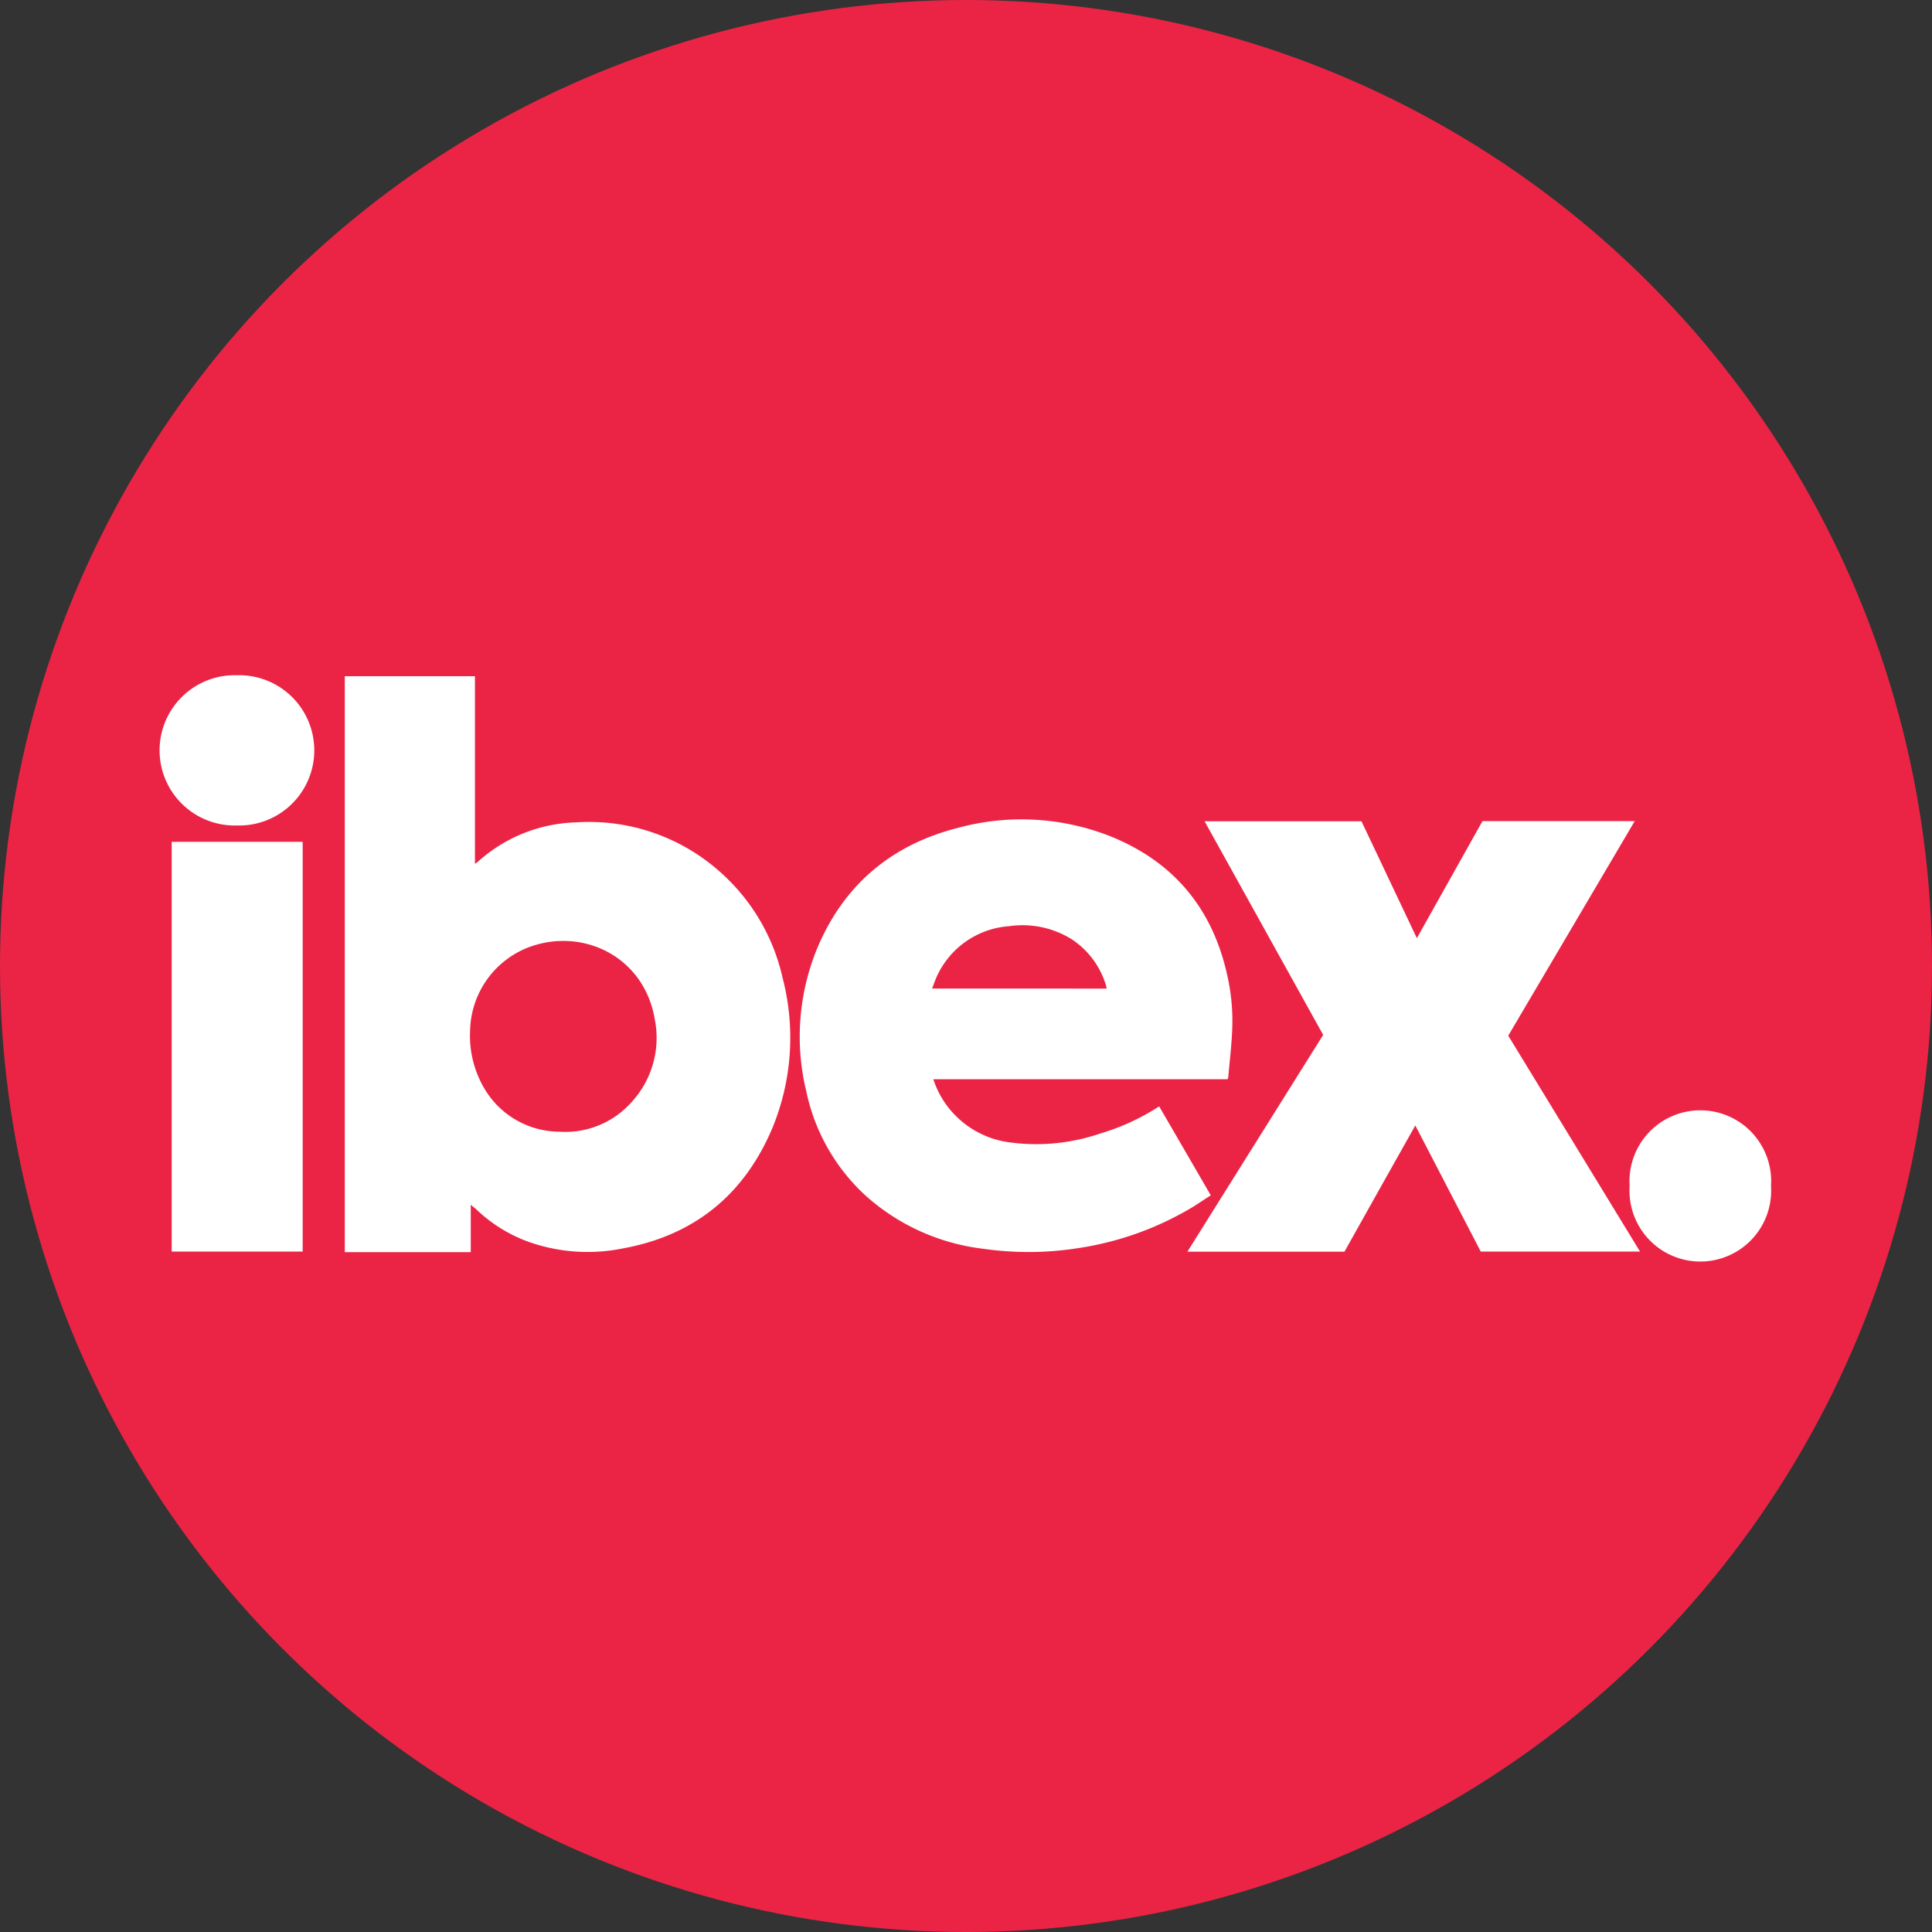
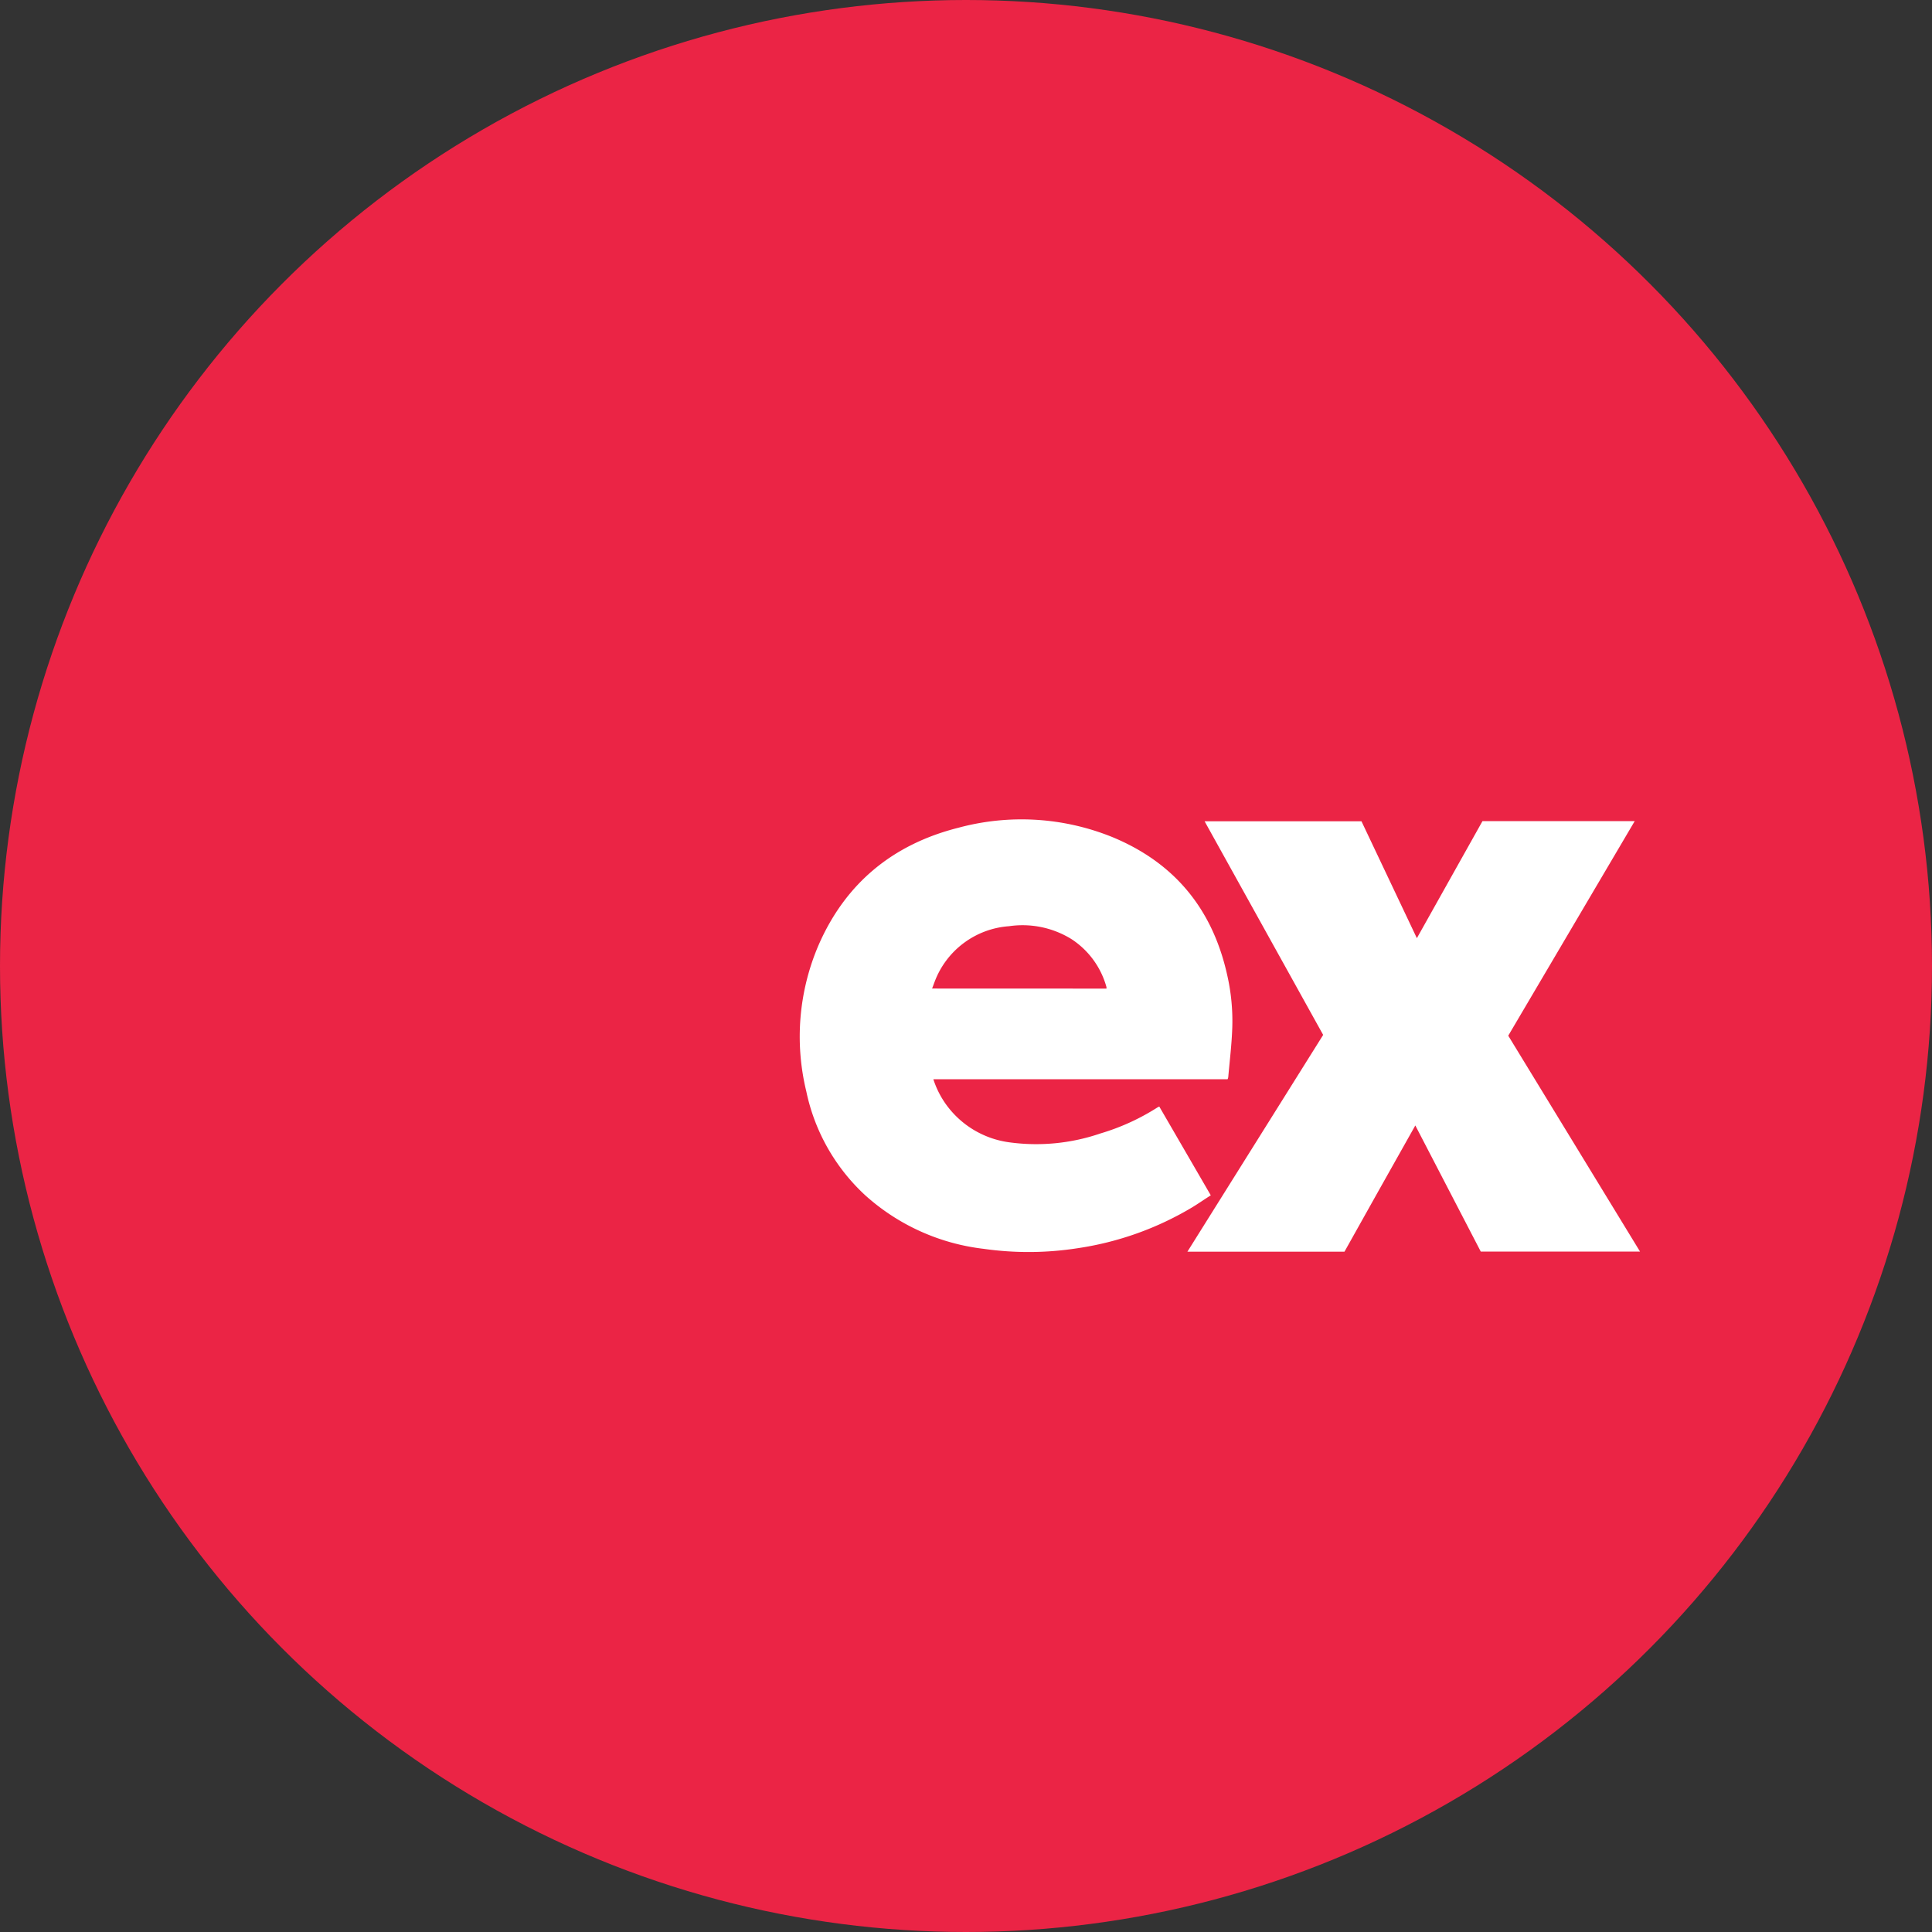
<svg xmlns="http://www.w3.org/2000/svg" id="Layer_1" data-name="Layer 1" viewBox="0 0 300 300" width="300" height="300">
  <rect x="0" y="0" width="300" height="300" fill="#333333" stroke="none" />
  <defs>
    <clipPath id="bz_circular_clip">
      <circle cx="150.0" cy="150.0" r="150.0" />
    </clipPath>
  </defs>
  <g clip-path="url(#bz_circular_clip)">
    <path d="M-1.5-1.5h303v303H-1.5Z" fill="#eb2445" />
-     <path d="M73.1,187.07v7.36H53.54V105H73.75v29.14c.22-.16.35-.24.47-.34a23.71,23.71,0,0,1,15.19-6.1,30.56,30.56,0,0,1,22.29,7.59,31,31,0,0,1,9.81,16.51A36.79,36.79,0,0,1,120,175c-4.37,10.48-12.18,16.87-23.42,18.88a27.48,27.48,0,0,1-14.62-1.09,23.14,23.14,0,0,1-8-5ZM73,160a16.06,16.06,0,0,0,2.11,8.85,13.61,13.61,0,0,0,11.74,6.88A13.74,13.74,0,0,0,98.19,171a14.7,14.7,0,0,0,3.5-12.63c-1.62-9.9-11.28-14.41-19.59-11.28A14.16,14.16,0,0,0,73,160Z" fill="#fff" />
    <path d="M190.62,167.58H144.93a14.21,14.21,0,0,0,1.89,3.8,14.46,14.46,0,0,0,9.91,6A30.76,30.76,0,0,0,170.88,176a34.82,34.82,0,0,0,8.79-4c.09-.06.19-.1.34-.18l8,13.79c-1,.63-1.91,1.27-2.88,1.86a48.43,48.43,0,0,1-17.85,6.36,49.41,49.41,0,0,1-14.52.09,33.22,33.22,0,0,1-18.4-8.31,30.43,30.43,0,0,1-9.16-16.15,36,36,0,0,1,1.9-22.69c4.2-9.65,11.59-15.69,21.73-18.24A37.55,37.55,0,0,1,172.77,130c9.64,4,15.5,11.18,17.77,21.32a32.08,32.08,0,0,1,.81,8.16c-.08,2.6-.4,5.2-.63,7.8A1.2,1.2,0,0,1,190.62,167.58Zm-18.81-14.07a1.29,1.29,0,0,0,0-.24,13,13,0,0,0-5.44-7.45,14.44,14.44,0,0,0-9.68-2,13.36,13.36,0,0,0-11.58,8.68c-.13.33-.24.68-.38,1Z" fill="#fff" />
    <path d="M230.2,127.5h23.64L234.2,160.82l20.46,33.52H229.93l-10.16-19.58c-3.71,6.58-7.36,13.09-11,19.6H184.38l21.08-33.66-18.41-33.17h24.36l8.6,18.15Z" fill="#fff" />
-     <path d="M26.66,194.34V130.72H47v63.62Z" fill="#fff" />
-     <path d="M36.79,104.85a11.67,11.67,0,1,1,0,23.33,11.67,11.67,0,1,1,0-23.33Z" fill="#fff" />
-     <path d="M253.05,184.15a11,11,0,1,1,21.95,0,11,11,0,1,1-21.95,0Z" fill="#fff" />
  </g>
</svg>